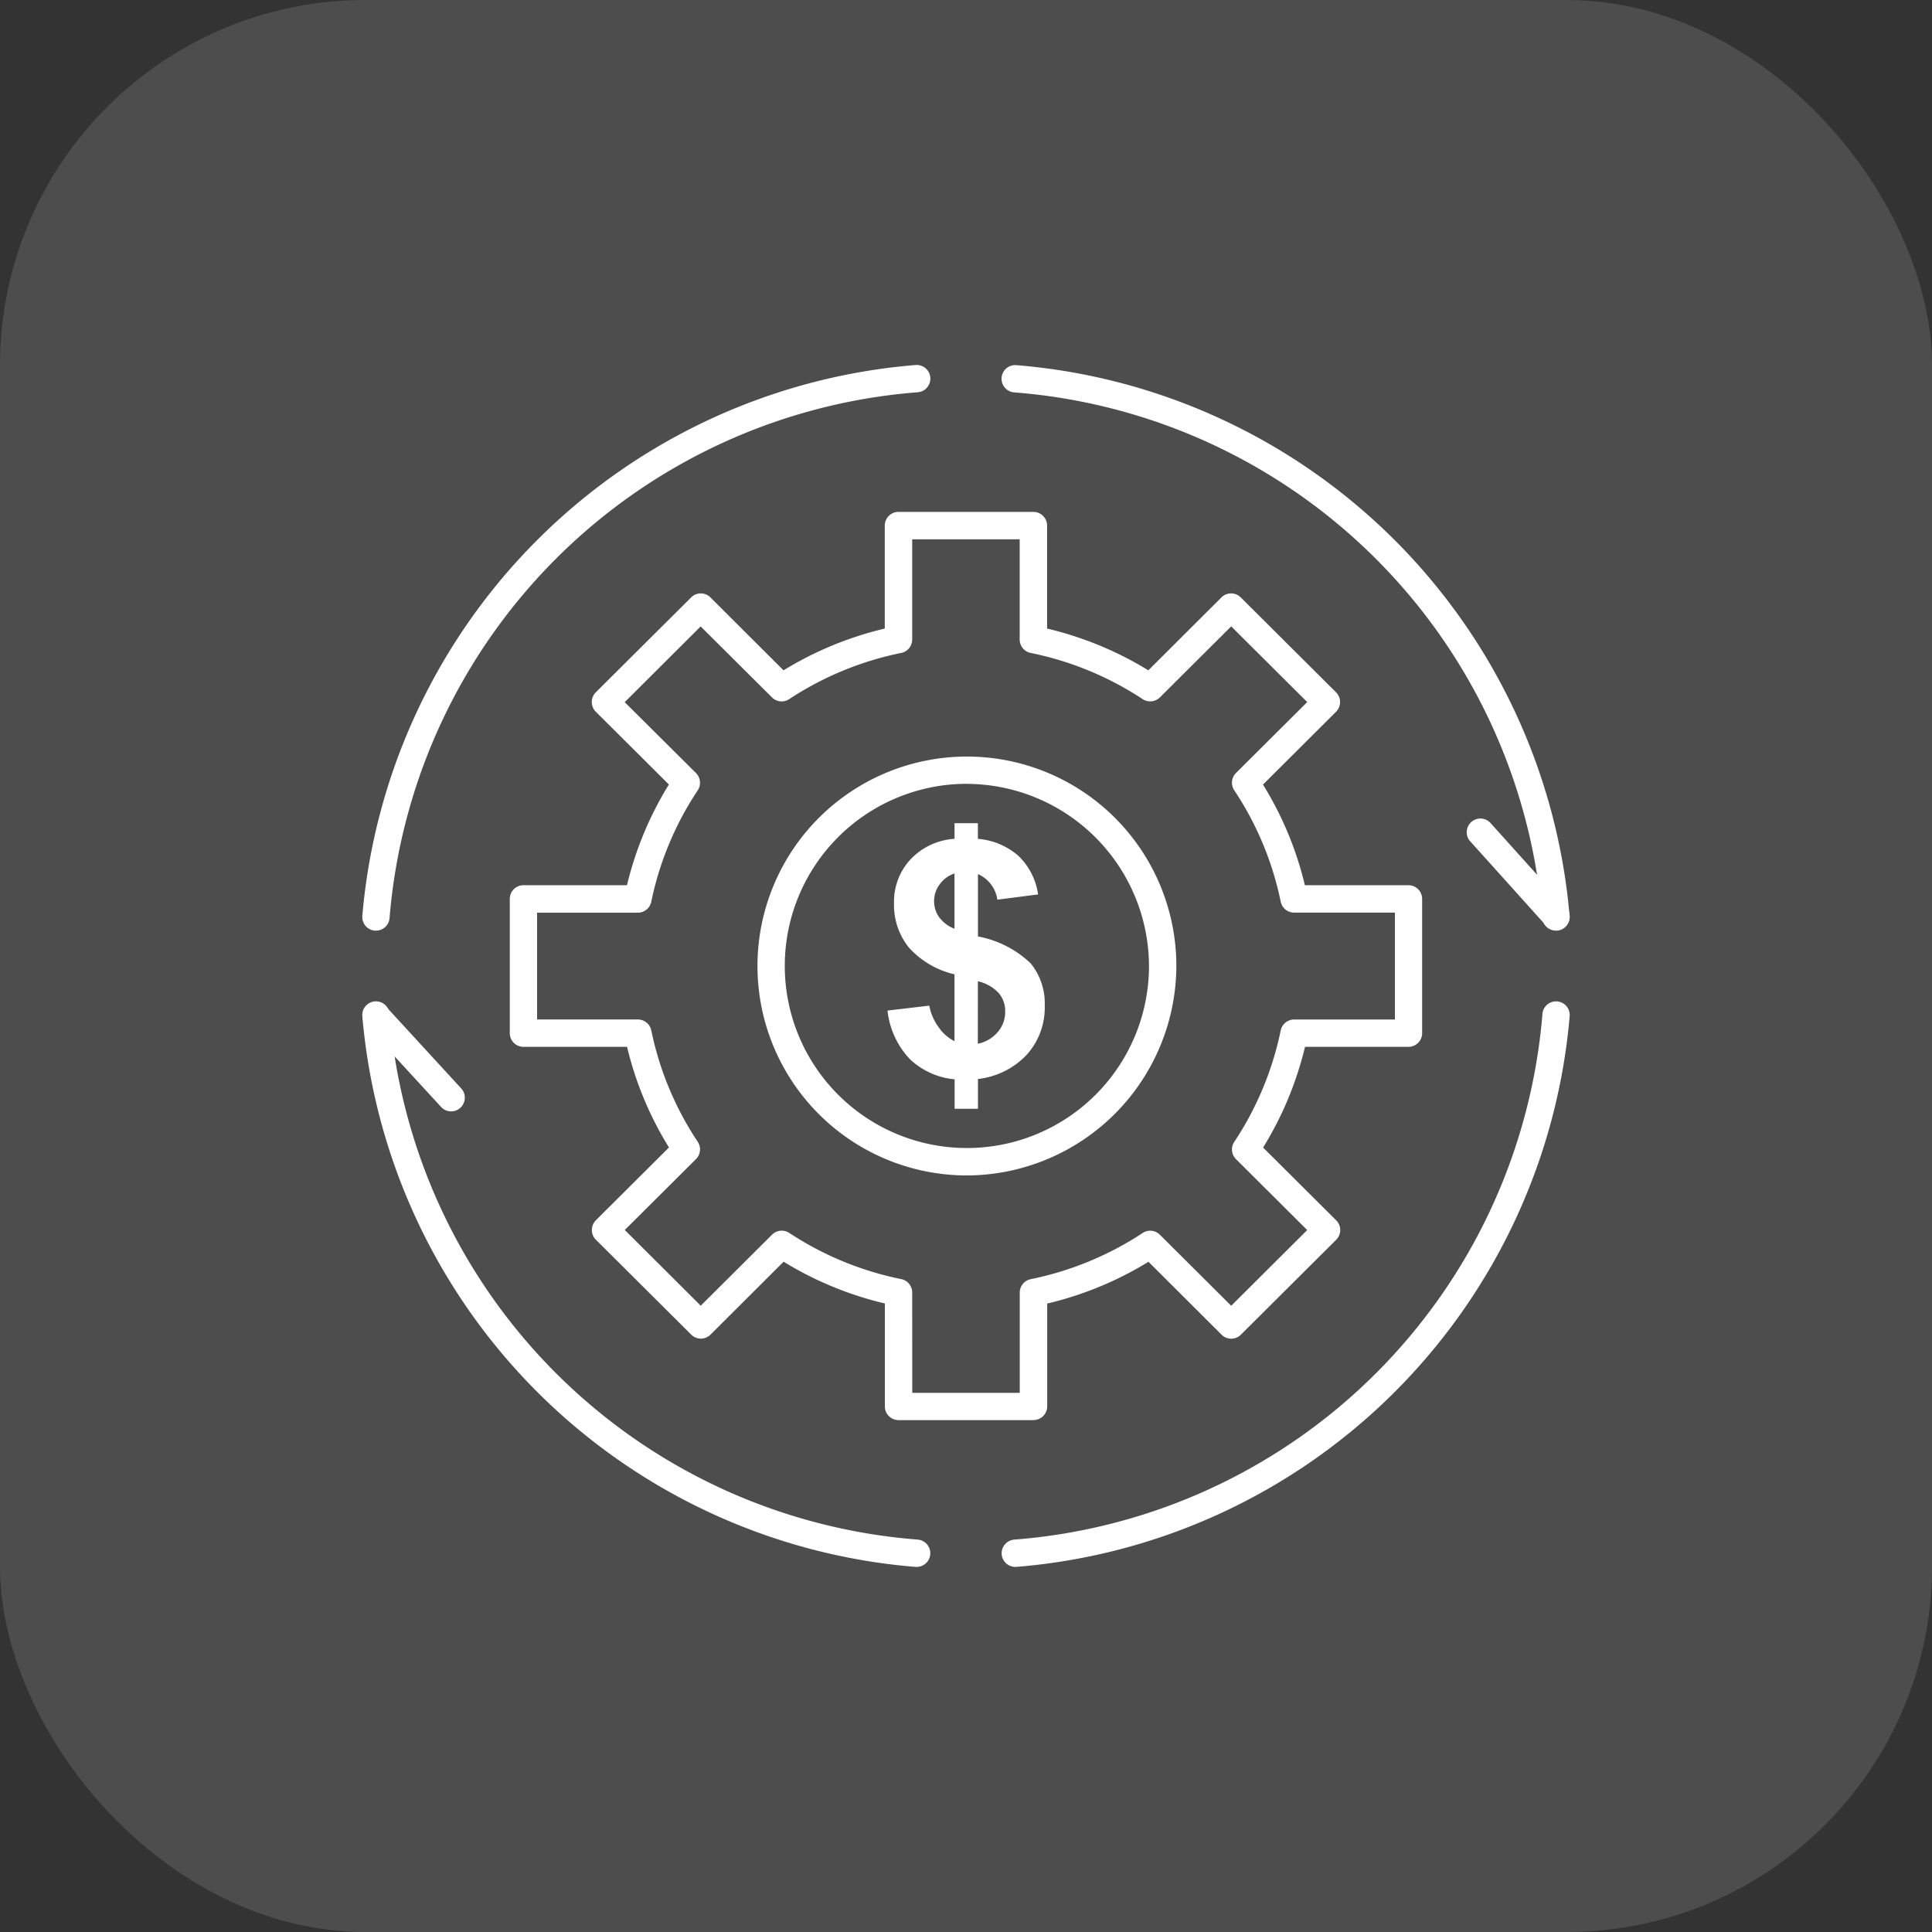
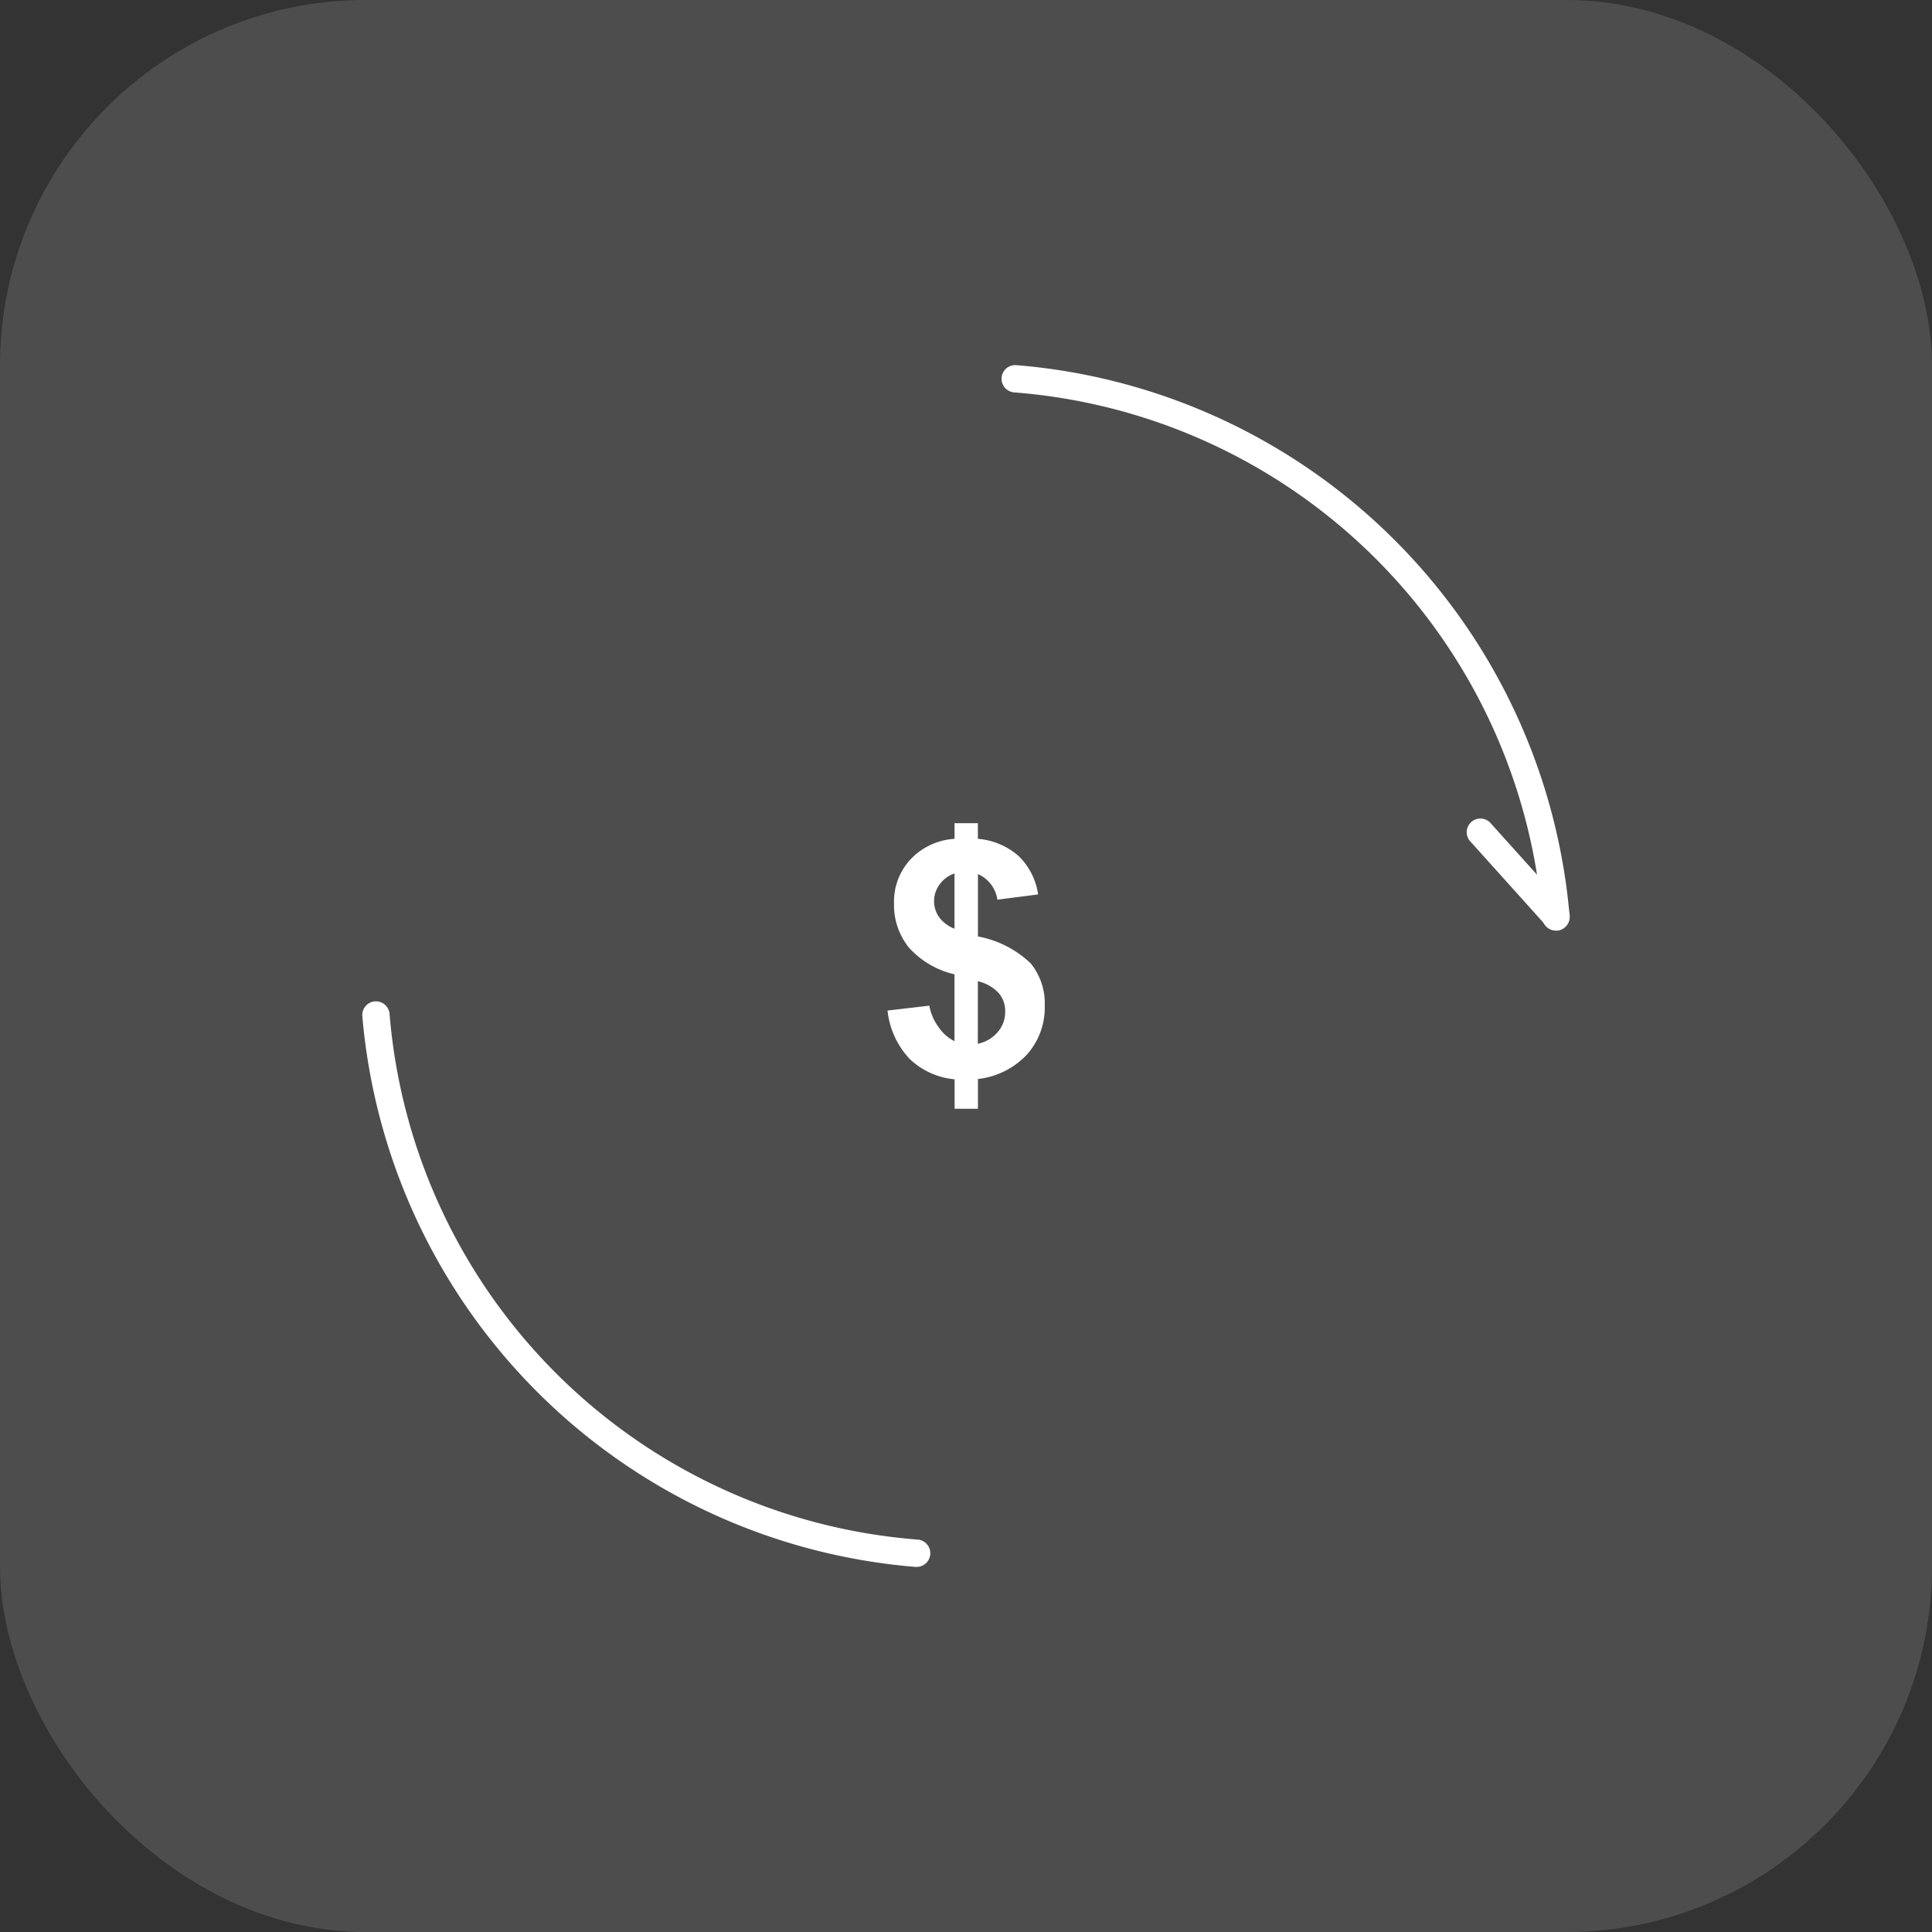
<svg xmlns="http://www.w3.org/2000/svg" width="74" height="74" viewBox="0 0 74 74">
  <rect x="0" y="0" width="74" height="74" fill="#333333" stroke="none" />
  <g transform="translate(-968 -1805)">
    <rect width="74" height="74" rx="14" transform="translate(968 1805)" fill="rgba(255,255,255,0.13)" />
    <g transform="translate(970.755 1807.681)">
      <path d="M32.359,73.94a.3.3,0,0,1-.044,0A23.152,23.152,0,0,1,11.124,52.844a.523.523,0,1,1,1.043-.086A22,22,0,0,0,32.4,72.894a.524.524,0,0,1-.039,1.046Z" transform="translate(-0.001 -16.605)" fill="#fff" />
-       <path d="M52.816,73.941a.524.524,0,0,1-.042-1.046A22,22,0,0,0,73.009,52.759a.523.523,0,0,1,1.043.086A23.152,23.152,0,0,1,52.861,73.939a.3.3,0,0,1-.044,0Z" transform="translate(-16.685 -16.605)" fill="#fff" />
-       <path d="M11.647,32.964a.3.3,0,0,1-.044,0,.523.523,0,0,1-.479-.565A23.152,23.152,0,0,1,32.315,11.3a.523.523,0,1,1,.086,1.043A22.005,22.005,0,0,0,12.167,32.483a.522.522,0,0,1-.52.481Z" transform="translate(-0.001)" fill="#fff" />
      <path d="M73.527,32.964A.526.526,0,0,1,73,32.484,22,22,0,0,0,52.77,12.348a.523.523,0,1,1,.086-1.043A23.152,23.152,0,0,1,74.047,32.4a.523.523,0,0,1-.479.565.239.239,0,0,1-.042,0Z" transform="translate(-16.683 0)" fill="#fff" />
-       <path d="M14.525,56.513a.515.515,0,0,1-.386-.17L11.258,53.21a.525.525,0,0,1,.774-.709l2.879,3.134a.524.524,0,0,1-.386.878Z" transform="translate(0 -16.626)" fill="#fff" />
      <path d="M85.681,44.782a.521.521,0,0,1-.39-.174l-2.879-3.2a.524.524,0,1,1,.778-.7l2.879,3.2a.525.525,0,0,1-.039.741.518.518,0,0,1-.349.135Z" transform="translate(-28.835 -11.843)" fill="#fff" />
-       <path d="M40.679,55.545H35.512a.525.525,0,0,1-.525-.525V51.077a13.207,13.207,0,0,1-3.878-1.6l-2.8,2.793a.522.522,0,0,1-.739,0l-3.652-3.636a.518.518,0,0,1-.153-.372.528.528,0,0,1,.153-.372l2.8-2.788a13.1,13.1,0,0,1-1.605-3.854H21.146a.525.525,0,0,1-.525-.525V35.581a.525.525,0,0,1,.525-.525H25.11A13.147,13.147,0,0,1,26.715,31.2l-2.8-2.788a.527.527,0,0,1,0-.743l3.652-3.636a.522.522,0,0,1,.739,0l2.8,2.793a13.259,13.259,0,0,1,3.878-1.6V21.283a.525.525,0,0,1,.525-.525h5.167a.525.525,0,0,1,.525.525v3.943a13.259,13.259,0,0,1,3.878,1.6l2.8-2.793a.522.522,0,0,1,.739,0l3.652,3.636a.527.527,0,0,1,0,.743l-2.8,2.79a13.075,13.075,0,0,1,1.605,3.854h3.966a.525.525,0,0,1,.525.525v5.142a.525.525,0,0,1-.525.525H51.08a13.213,13.213,0,0,1-1.605,3.857l2.8,2.788a.518.518,0,0,1,.153.372.528.528,0,0,1-.153.372l-3.652,3.636a.522.522,0,0,1-.739,0l-2.8-2.793a13.208,13.208,0,0,1-3.878,1.6v3.943a.527.527,0,0,1-.525.52ZM36.037,54.5h4.117v-3.84a.523.523,0,0,1,.418-.513,12.245,12.245,0,0,0,4.291-1.77.521.521,0,0,1,.658.067l2.732,2.721,2.911-2.9-2.728-2.716a.524.524,0,0,1-.067-.66,12.14,12.14,0,0,0,1.78-4.27.525.525,0,0,1,.513-.418h3.861V36.106H50.662a.525.525,0,0,1-.513-.418,12.085,12.085,0,0,0-1.78-4.268.527.527,0,0,1,.067-.662l2.728-2.716-2.911-2.9-2.732,2.721a.527.527,0,0,1-.658.067,12.2,12.2,0,0,0-4.291-1.77.525.525,0,0,1-.421-.513v-3.84H36.034v3.84a.525.525,0,0,1-.421.513,12.219,12.219,0,0,0-4.291,1.77.521.521,0,0,1-.658-.067l-2.732-2.718-2.909,2.9,2.73,2.716a.527.527,0,0,1,.067.662,12.093,12.093,0,0,0-1.78,4.268.525.525,0,0,1-.513.418H21.667V40.2h3.861a.525.525,0,0,1,.513.418,12.085,12.085,0,0,0,1.78,4.268.524.524,0,0,1-.067.66l-2.728,2.716,2.909,2.9,2.732-2.721a.527.527,0,0,1,.658-.067,12.185,12.185,0,0,0,4.291,1.77.523.523,0,0,1,.418.513Z" transform="translate(-3.85 -3.832)" fill="#fff" />
-       <path d="M44.51,52.557a8.022,8.022,0,1,1,8.057-8.022A8.049,8.049,0,0,1,44.51,52.557Zm0-15a6.975,6.975,0,1,0,7.009,6.975A7,7,0,0,0,44.51,37.559Z" transform="translate(-10.265 -10.216)" fill="#fff" />
      <path d="M48.405,49.249a1.348,1.348,0,0,0,.755-.439,1.177,1.177,0,0,0,.293-.8,1.058,1.058,0,0,0-.246-.7,1.563,1.563,0,0,0-.8-.455Zm-.894-6.522a1.158,1.158,0,0,0-.572.423,1.074,1.074,0,0,0-.209.648,1.039,1.039,0,0,0,.191.6,1.323,1.323,0,0,0,.59.446Zm0,6.422v-2.56a3.358,3.358,0,0,1-1.756-1.036,2.6,2.6,0,0,1-.56-1.684,2.376,2.376,0,0,1,.634-1.684,2.532,2.532,0,0,1,1.684-.785v-.6h.894v.6a2.692,2.692,0,0,1,1.566.664,2.562,2.562,0,0,1,.741,1.466l-1.561.2a1.256,1.256,0,0,0-.743-.978v2.388a3.97,3.97,0,0,1,2.019,1.029,2.429,2.429,0,0,1,.539,1.624,2.7,2.7,0,0,1-.676,1.863,3.029,3.029,0,0,1-1.882.943V51.74h-.894V50.611a2.867,2.867,0,0,1-1.722-.781,3.2,3.2,0,0,1-.848-1.852l1.6-.188a2.024,2.024,0,0,0,.369.841,1.59,1.59,0,0,0,.595.518Z" transform="translate(-13.707 -11.952)" fill="#fff" />
    </g>
  </g>
</svg>